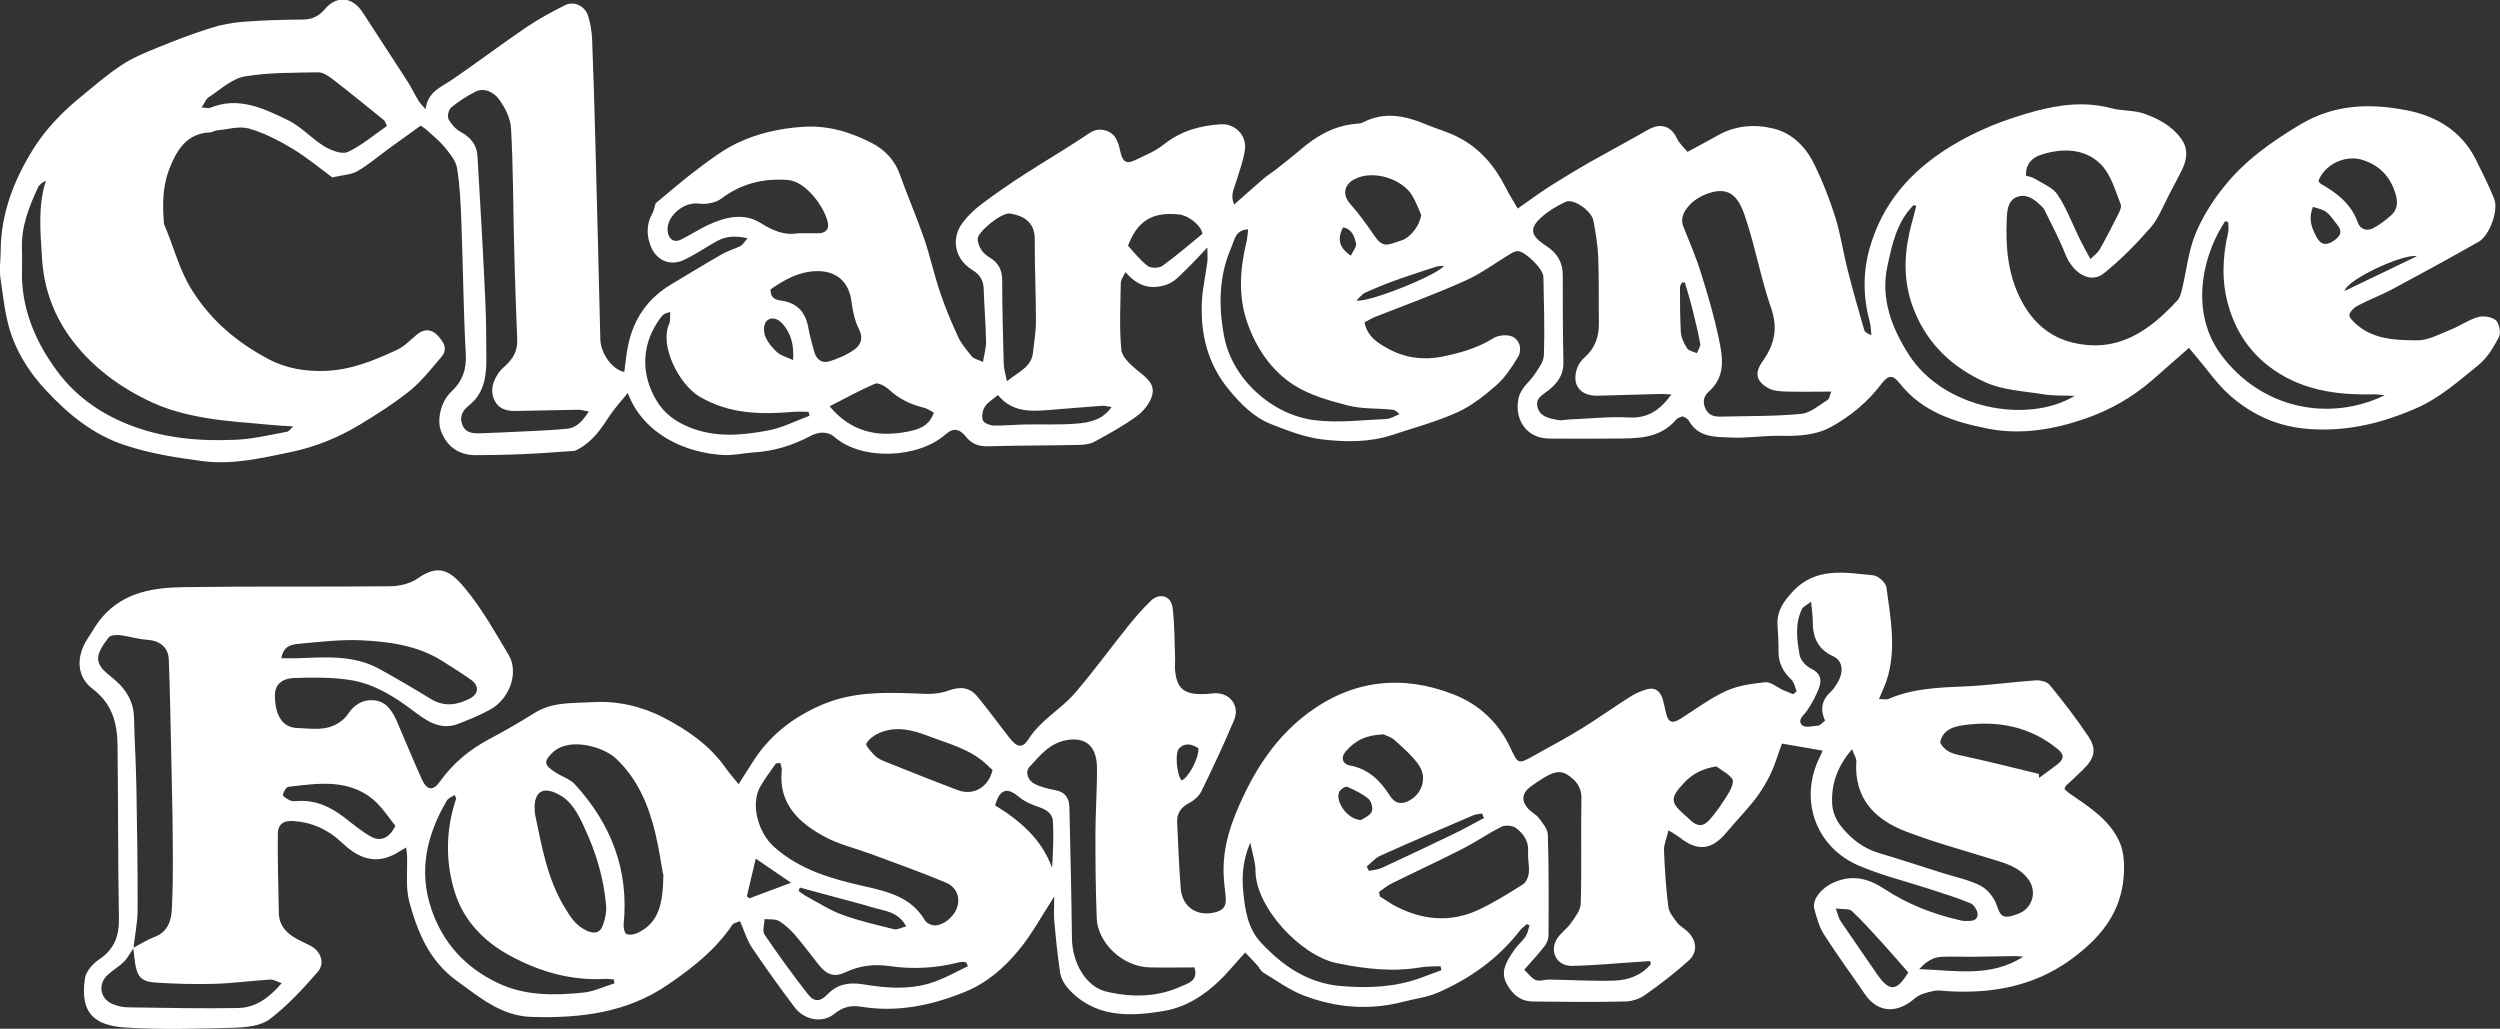
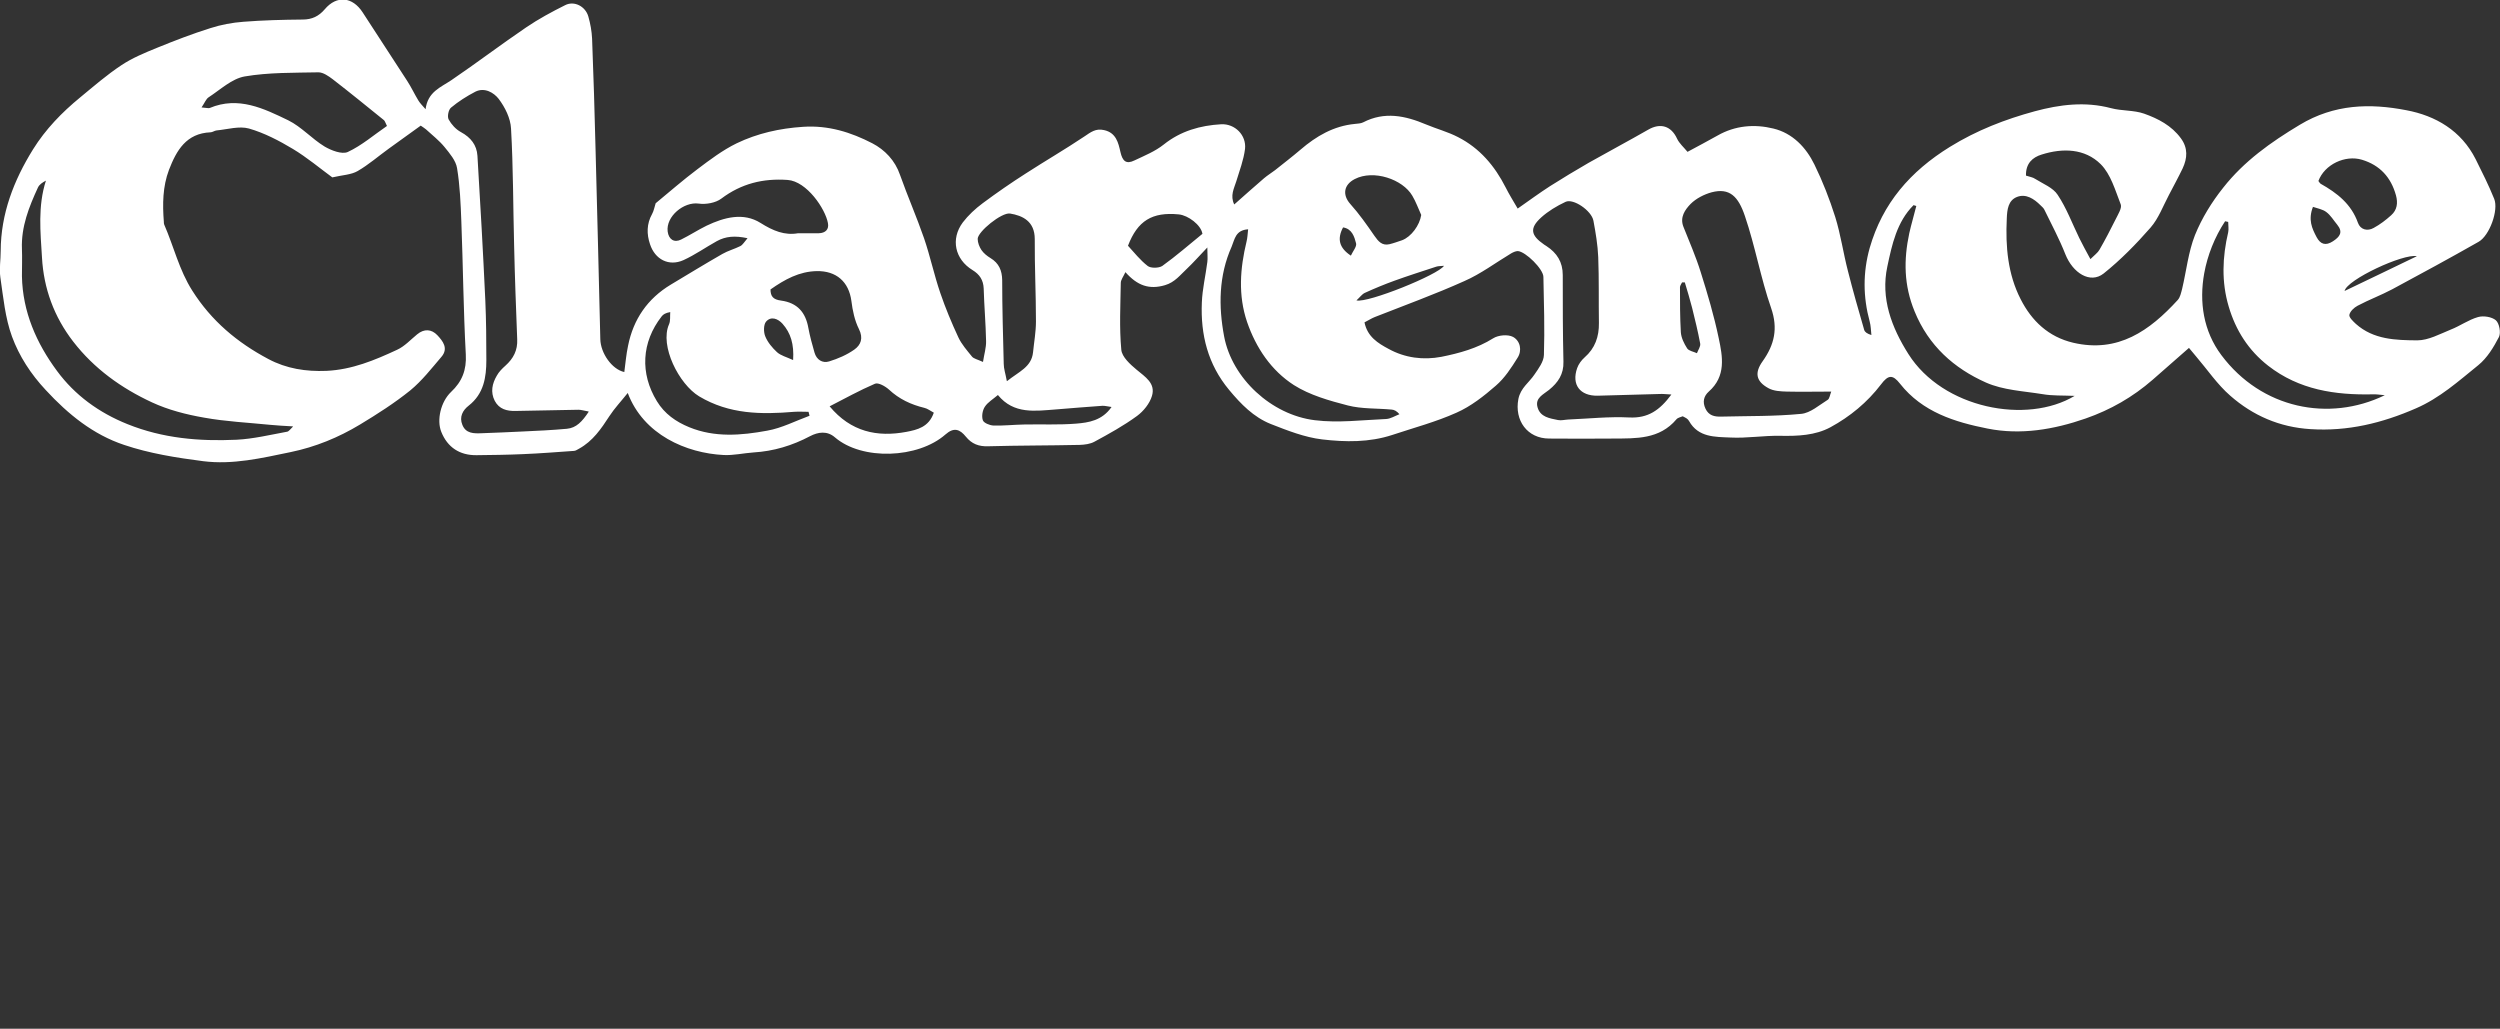
<svg xmlns="http://www.w3.org/2000/svg" id="Layer_2" data-name="Layer 2" viewBox="0 0 145.88 60.03">
  <rect x="0" y="0" width="145.88" height="60.03" fill="#333333" stroke="none" />
  <defs>
    <style>
      .cls-1 {
        fill: #fff;
      }
    </style>
  </defs>
  <g id="Layer_1-2" data-name="Layer 1">
    <g>
      <path class="cls-1" d="M24.83,6.4c.12-1.05.89-1.3,1.52-1.73,1.47-1,2.88-2.07,4.35-3.07.72-.49,1.5-.91,2.28-1.3.53-.27,1.18.07,1.35.66.12.42.2.86.22,1.3.08,2.13.15,4.25.2,6.38.1,3.72.19,7.44.28,11.16.02.8.67,1.75,1.4,1.91.07-.52.11-1.03.22-1.54.31-1.54,1.13-2.74,2.49-3.56,1-.6,2-1.21,3.01-1.79.33-.19.71-.29,1.05-.46.14-.07.23-.24.42-.46-.74-.16-1.28-.11-1.79.17-.65.36-1.27.8-1.95,1.11-.85.38-1.66-.04-1.95-.93-.2-.59-.2-1.19.12-1.76.1-.18.14-.41.21-.63.8-.66,1.59-1.35,2.44-1.99.73-.55,1.47-1.11,2.29-1.51,1.21-.58,2.5-.87,3.87-.96,1.48-.1,2.8.32,4.04.96.73.38,1.33,1,1.62,1.85.44,1.24.97,2.45,1.4,3.69.36,1.05.59,2.15.95,3.2.3.88.66,1.74,1.05,2.58.19.41.51.77.8,1.13.1.12.31.16.64.31.07-.46.19-.84.18-1.21-.02-1.03-.11-2.05-.14-3.08-.02-.49-.24-.82-.65-1.07-1.03-.63-1.29-1.81-.57-2.78.32-.42.73-.8,1.16-1.12.82-.61,1.66-1.19,2.52-1.74,1.13-.73,2.3-1.41,3.42-2.16.37-.25.66-.48,1.14-.37.71.15.84.75.96,1.28.12.53.33.73.82.49.59-.28,1.21-.53,1.71-.93.99-.79,2.13-1.11,3.35-1.18.8-.04,1.48.64,1.39,1.44-.08.64-.32,1.27-.51,1.89-.13.42-.37.83-.12,1.35.61-.54,1.17-1.04,1.74-1.53.2-.17.43-.31.64-.47.5-.4,1.01-.79,1.49-1.2.92-.79,1.93-1.38,3.17-1.5.16-.02.34-.02.48-.09,1.25-.65,2.46-.39,3.67.12.62.26,1.27.43,1.87.74,1.27.65,2.14,1.68,2.78,2.94.2.4.44.78.7,1.23.67-.47,1.27-.91,1.89-1.31.74-.47,1.49-.92,2.25-1.36,1.15-.65,2.32-1.27,3.47-1.93.72-.42,1.35-.22,1.69.52.13.28.39.5.61.77.63-.34,1.2-.64,1.75-.95,1.03-.59,2.16-.68,3.26-.41,1.12.27,1.91,1.1,2.4,2.11.48.98.88,2.01,1.21,3.05.32,1.03.47,2.11.74,3.15.29,1.15.62,2.3.95,3.44.04.13.17.22.42.3-.03-.26-.03-.54-.1-.79-.39-1.43-.4-2.86,0-4.29.75-2.61,2.37-4.47,4.68-5.9,1.57-.97,3.23-1.61,4.96-2.08,1.45-.39,2.93-.58,4.44-.18.63.17,1.33.11,1.93.32.82.29,1.61.7,2.15,1.44.42.57.38,1.16.1,1.76-.25.52-.53,1.03-.8,1.55-.34.64-.6,1.36-1.07,1.9-.84.96-1.75,1.89-2.74,2.68-.79.62-1.8-.04-2.23-1.12-.35-.89-.81-1.75-1.23-2.61-.05-.1-.14-.17-.22-.25-.38-.38-.85-.69-1.37-.49-.52.2-.58.74-.6,1.26-.08,1.64.06,3.25.81,4.71.64,1.26,1.62,2.2,3.07,2.54,2.62.61,4.46-.71,6.09-2.49.15-.16.2-.43.26-.65.25-1.05.36-2.15.75-3.14.4-.99.98-1.93,1.65-2.77,1.21-1.54,2.77-2.65,4.47-3.67,2.01-1.21,4.09-1.26,6.21-.85,1.71.32,3.21,1.19,4.05,2.86.38.76.76,1.52,1.08,2.31.27.66-.27,2.15-.91,2.51-1.67.95-3.35,1.86-5.04,2.77-.66.35-1.36.61-2.02.96-.21.11-.44.33-.48.53-.03.15.22.38.38.53,1.03.92,2.33.95,3.58.96.65,0,1.32-.37,1.96-.63.54-.21,1.03-.57,1.59-.73.32-.09.81-.01,1.04.19.2.18.3.72.18.97-.31.6-.69,1.23-1.21,1.65-1.15.93-2.25,1.92-3.64,2.52-1.97.86-3.98,1.35-6.15,1.21-1.8-.11-3.36-.79-4.68-1.95-.76-.66-1.34-1.53-2.01-2.31-.13-.16-.26-.32-.4-.48-.75.66-1.43,1.26-2.12,1.86-1.16,1.01-2.45,1.75-3.91,2.26-1.87.65-3.79.97-5.71.59-1.92-.38-3.81-.96-5.12-2.62-.43-.55-.69-.52-1.11.04-.8,1.05-1.81,1.88-2.95,2.5-.89.48-1.91.52-2.93.5-.97-.02-1.94.15-2.91.1-.89-.04-1.87,0-2.41-.96-.03-.06-.09-.12-.15-.16-.06-.04-.13-.07-.22-.12-.12.05-.29.08-.37.18-.99,1.17-2.34,1.11-3.68,1.12-1.25.01-2.5.01-3.74,0-1.28,0-2.04-1.06-1.8-2.31.13-.65.63-.96.94-1.43.24-.35.54-.75.55-1.14.05-1.52,0-3.04-.03-4.55,0-.46-1.04-1.48-1.49-1.51-.13,0-.28.07-.4.14-.9.54-1.76,1.19-2.72,1.61-1.71.77-3.48,1.41-5.23,2.1-.2.08-.38.2-.6.31.17.84.79,1.22,1.41,1.55.96.53,2.03.66,3.08.46,1.04-.21,2.08-.49,3.02-1.08.3-.19.86-.24,1.16-.08.42.23.54.79.26,1.22-.36.58-.75,1.18-1.26,1.62-.7.61-1.46,1.21-2.3,1.58-1.2.54-2.49.88-3.75,1.3-1.34.44-2.73.42-4.09.26-1.02-.12-2.03-.52-3-.9-1-.4-1.74-1.16-2.43-1.99-1.24-1.49-1.67-3.22-1.59-5.1.03-.79.22-1.57.32-2.36.03-.22,0-.46,0-.85-.47.49-.81.88-1.19,1.24-.39.36-.7.79-1.28.96-.92.27-1.61.03-2.31-.76-.13.28-.27.45-.27.63-.02,1.3-.09,2.61.03,3.9.04.42.52.85.89,1.16.5.42,1.12.79.9,1.53-.13.44-.49.89-.87,1.17-.78.57-1.63,1.04-2.48,1.5-.25.14-.58.18-.87.19-1.78.04-3.56.03-5.34.08-.55.02-.96-.14-1.3-.56-.35-.43-.69-.57-1.19-.13-1.6,1.41-4.87,1.53-6.45.17-.46-.4-.99-.31-1.45-.07-1.04.55-2.13.88-3.3.95-.58.04-1.17.18-1.75.15-2.17-.11-4.67-1.18-5.59-3.62-.39.49-.77.89-1.07,1.35-.48.74-.97,1.46-1.77,1.9-.1.05-.2.13-.3.13-1,.07-2,.15-3,.19-.9.04-1.79.05-2.69.06-.98.01-1.69-.46-2.05-1.36-.28-.69-.03-1.76.57-2.33.64-.6.91-1.28.86-2.19-.14-2.58-.16-5.17-.26-7.75-.04-1.04-.08-2.09-.25-3.12-.07-.44-.43-.86-.73-1.23-.31-.38-.71-.69-1.08-1.03-.08-.07-.17-.12-.31-.22-.62.45-1.24.89-1.86,1.34-.61.44-1.18.94-1.82,1.31-.38.22-.87.23-1.48.37-.71-.52-1.47-1.16-2.3-1.66-.8-.48-1.66-.93-2.56-1.19-.57-.16-1.26.05-1.89.11-.12.01-.24.11-.36.11-1.41.06-1.98,1.05-2.42,2.19-.37.98-.38,2-.3,3.03,0,.05,0,.11.02.16.56,1.28.87,2.65,1.64,3.86,1.12,1.77,2.63,3.03,4.44,3.99,1.05.56,2.19.74,3.39.69,1.49-.07,2.81-.62,4.12-1.23.44-.2.79-.59,1.17-.9.41-.34.84-.31,1.18.05.32.34.66.77.24,1.26-.58.68-1.14,1.4-1.82,1.96-.92.74-1.92,1.38-2.93,1.99-1.26.76-2.6,1.31-4.05,1.61-1.69.35-3.38.75-5.11.53-1.55-.2-3.13-.45-4.61-.95-1.8-.6-3.26-1.78-4.57-3.2-.88-.94-1.55-1.98-1.97-3.12-.4-1.09-.51-2.3-.68-3.46-.07-.5.02-1.02.02-1.54.01-2.17.76-4.11,1.89-5.93.73-1.17,1.68-2.15,2.74-3.02.79-.65,1.57-1.33,2.42-1.89.63-.42,1.36-.72,2.07-1.01,1.03-.42,2.07-.82,3.12-1.15.62-.2,1.27-.32,1.92-.37,1.15-.09,2.31-.12,3.46-.13.54,0,.94-.19,1.29-.6.7-.83,1.62-.73,2.21.18.86,1.34,1.74,2.66,2.6,4,.24.37.42.76.65,1.14.09.15.21.27.43.52M106.87,22.85c-.93,0-1.76.02-2.6,0-.37-.01-.78-.03-1.08-.2-.73-.4-.82-.9-.33-1.58.68-.96.9-1.9.49-3.09-.61-1.75-.93-3.61-1.53-5.37-.39-1.16-.9-1.66-1.94-1.39-.44.12-.91.36-1.23.68-.32.33-.64.77-.42,1.33.35.88.73,1.75,1.01,2.65.4,1.27.78,2.55,1.05,3.85.23,1.08.44,2.22-.58,3.12-.29.26-.38.6-.19,1,.19.4.52.47.91.46,1.56-.04,3.12-.01,4.67-.16.54-.05,1.05-.51,1.55-.82.11-.07.13-.29.21-.49M34.34,24.01c-.29-.05-.43-.1-.58-.1-1.23.02-2.45.05-3.68.07-.5.01-.95-.1-1.21-.59-.26-.51-.15-1.01.12-1.47.12-.22.31-.41.5-.58.47-.42.72-.9.69-1.54-.07-1.83-.14-3.65-.18-5.48-.06-2.27-.05-4.55-.18-6.82-.03-.6-.35-1.24-.72-1.73-.28-.36-.82-.69-1.36-.42-.5.26-.99.57-1.42.93-.15.12-.23.52-.14.69.16.29.42.58.72.74.57.31.92.75.96,1.38.17,2.82.33,5.63.46,8.45.05,1.15.06,2.31.06,3.47,0,1.01-.15,1.97-1.03,2.66-.35.27-.56.66-.37,1.12.2.51.67.51,1.12.49.79-.03,1.58-.06,2.36-.1.88-.04,1.75-.08,2.62-.16.55-.05.89-.42,1.27-.99M97.52,23.02c-.32-.02-.5-.04-.67-.03-1.21.03-2.42.07-3.62.1-1.03.02-1.54-.64-1.2-1.61.08-.23.25-.46.43-.62.62-.54.85-1.22.84-2.01-.02-1.28.01-2.57-.04-3.85-.03-.71-.15-1.42-.28-2.12-.11-.59-1.18-1.32-1.63-1.1-.51.24-1.01.54-1.42.91-.69.63-.61,1.04.17,1.58.04.03.09.06.14.09.61.4.95.93.95,1.69,0,1.69,0,3.38.04,5.06.02.72-.31,1.21-.84,1.64-.33.27-.83.47-.67,1.02.16.57.71.64,1.19.74.19.04.4-.02.6-.03,1.19-.05,2.38-.18,3.57-.12,1.08.05,1.76-.41,2.45-1.34M17.09,24.88c-.52-.03-.92-.05-1.32-.09-1.29-.13-2.59-.19-3.86-.42-1.04-.18-2.09-.45-3.04-.89-1.79-.83-3.38-1.97-4.6-3.55-1.12-1.45-1.72-3.1-1.82-4.9-.09-1.49-.25-3,.23-4.49-.21.11-.39.23-.47.41-.52,1.13-.98,2.28-.93,3.57.02.53,0,1.06,0,1.6.04,2.08.85,3.91,2.05,5.53,1.04,1.41,2.44,2.43,4.11,3.1,2.06.83,4.19,1.01,6.36.91.99-.05,1.98-.29,2.96-.47.1-.02.19-.16.33-.29M11.77,6.27c.29.02.4.06.47.03,1.67-.7,3.15.03,4.58.72.77.38,1.38,1.08,2.12,1.53.39.23,1.01.47,1.35.32.82-.38,1.53-1,2.29-1.52-.1-.2-.12-.3-.19-.35-.99-.8-1.97-1.6-2.98-2.38-.24-.18-.55-.4-.83-.4-1.44.03-2.89,0-4.3.24-.75.13-1.42.77-2.11,1.22-.15.1-.22.31-.41.59M72.83,13.38c-.74.05-.78.58-.96,1.01-.76,1.7-.77,3.49-.44,5.24.46,2.45,2.76,4.58,5.29,4.89,1.36.17,2.77-.01,4.16-.07.26-.01.52-.18.78-.28-.16-.19-.31-.26-.46-.27-.85-.08-1.73-.03-2.55-.24-1.08-.28-2.22-.6-3.15-1.19-1.32-.85-2.21-2.17-2.73-3.68-.53-1.56-.41-3.13-.03-4.7.05-.2.06-.42.09-.7M121.06,23.1c-.72-.03-1.3,0-1.87-.1-1.11-.18-2.3-.23-3.31-.68-1.86-.83-3.34-2.14-4.16-4.15-.63-1.53-.64-3.01-.31-4.56.12-.54.28-1.06.41-1.59-.05-.02-.11-.04-.16-.05-.98.98-1.26,2.31-1.53,3.58-.4,1.86.25,3.56,1.23,5.11,2.01,3.18,6.91,4.12,9.7,2.44M58.76,22.24c.7-.56,1.43-.82,1.52-1.68.06-.6.17-1.2.17-1.8,0-1.6-.08-3.21-.07-4.81,0-1.04-.71-1.37-1.44-1.49-.49-.08-1.89,1.06-1.89,1.48,0,.22.1.47.22.65.13.19.33.35.53.47.49.3.67.72.68,1.28,0,1.63.05,3.26.09,4.89,0,.28.1.56.18,1M139.15,23.06c-.33-.03-.51-.06-.69-.05-2.2.05-4.3-.26-6.11-1.67-1.15-.9-1.89-2.06-2.3-3.45-.43-1.44-.37-2.89-.03-4.34.04-.19,0-.4,0-.6-.06-.01-.12-.03-.18-.04-.61.92-1.03,1.99-1.22,3.04-.3,1.67-.05,3.37,1,4.77,2.35,3.14,6.28,3.91,9.52,2.35M46.57,13.61c.44,0,.83,0,1.21,0,.38-.01.61-.22.53-.6-.15-.82-1.23-2.43-2.35-2.51-1.43-.1-2.7.21-3.87,1.09-.33.25-.9.35-1.32.29-.87-.12-1.92.75-1.81,1.63.06.46.38.67.78.47.51-.25.98-.56,1.49-.81,1.03-.49,2.15-.79,3.15-.16.73.46,1.41.74,2.19.6M47.24,24.27c-.02-.08-.04-.16-.06-.24-.28,0-.56-.02-.84,0-1.92.16-3.78.15-5.54-.9-1.18-.71-2.32-2.95-1.76-4.21.09-.2.05-.47.07-.71-.27.05-.41.13-.5.25-1.18,1.51-1.27,3.33-.28,4.95.45.74,1.11,1.2,1.89,1.52,1.49.61,3.03.48,4.55.2.85-.15,1.65-.57,2.47-.87M118.23,10.25c.2.07.39.09.53.19.46.29,1.04.51,1.31.93.52.78.85,1.68,1.26,2.52.18.37.38.73.65,1.23.24-.24.43-.37.53-.55.34-.59.65-1.19.95-1.79.13-.27.37-.64.29-.85-.32-.82-.58-1.76-1.17-2.35-.93-.92-2.22-.95-3.45-.56-.52.16-.93.51-.91,1.23M44.96,16.88c0,.41.15.6.62.66.95.13,1.43.69,1.59,1.6.09.48.22.96.36,1.44.12.41.46.63.85.51.52-.16,1.03-.38,1.47-.69.38-.27.54-.66.27-1.2-.25-.5-.37-1.08-.44-1.64-.15-1.12-.88-1.76-2.02-1.74-1.02.02-1.86.48-2.7,1.07M82.93,12.54c-.17-.37-.31-.77-.52-1.12-.56-.96-2.26-1.54-3.36-.97-.64.33-.73.92-.26,1.45.52.58.97,1.22,1.41,1.86.23.33.45.59.88.49.25-.06.49-.15.73-.23.54-.2,1.03-.88,1.12-1.47M135.29,10.57c.05.07.08.12.12.15.96.54,1.79,1.18,2.18,2.28.14.4.55.51.92.3.37-.2.71-.46,1.02-.74.35-.31.4-.72.28-1.16-.29-1.05-.93-1.76-1.99-2.08-.97-.29-2.18.27-2.54,1.25M54.49,24.08c-.21-.11-.37-.24-.55-.28-.78-.19-1.47-.51-2.07-1.07-.21-.19-.62-.42-.81-.34-.91.39-1.77.87-2.65,1.32,1.24,1.49,2.78,1.81,4.48,1.49.62-.12,1.31-.27,1.6-1.12M70.16,13.63c-.08-.5-.83-1.07-1.38-1.12-1.55-.15-2.4.37-2.96,1.83.36.39.71.84,1.15,1.18.18.14.65.13.85,0,.81-.58,1.56-1.24,2.35-1.88M64.87,23.75c-.24-.03-.4-.08-.55-.07-.9.06-1.79.14-2.69.21-1.22.09-2.47.3-3.4-.84-.28.24-.59.42-.76.68-.14.21-.2.56-.12.79.05.16.4.3.61.31.6.02,1.21-.05,1.81-.06,1.01-.02,2.02.03,3.02-.05.74-.06,1.52-.18,2.07-.97M98.31,16.48c-.05,0-.11,0-.16,0-.04.09-.12.19-.12.28,0,.88,0,1.75.05,2.62.02.33.19.67.37.95.1.15.38.19.57.28.07-.19.22-.39.19-.56-.13-.7-.3-1.39-.47-2.08-.13-.51-.28-1-.43-1.5M46.28,21.01c.06-.93-.14-1.58-.62-2.12-.26-.29-.67-.46-.96-.12-.15.18-.15.62-.04.87.14.34.41.66.68.91.22.2.55.28.94.46M134.97,12.06c-.3.76-.06,1.27.21,1.78.22.41.52.52.95.24.4-.26.61-.53.25-.97-.21-.25-.38-.55-.64-.74-.21-.16-.52-.21-.78-.3M79.16,17.53c.66.16,4.77-1.5,5.1-2.02-.18.02-.32.01-.45.05-.82.27-1.64.53-2.44.82-.58.21-1.16.45-1.73.71-.17.08-.29.26-.49.44M141.03,14.95c-.78-.17-4.09,1.37-4.22,2.03,1.49-.71,2.85-1.37,4.22-2.03M78.82,14.93c.12-.27.36-.54.31-.73-.1-.39-.24-.85-.76-.93-.35.66-.24,1.19.46,1.65" />
-       <path class="cls-1" d="M43.1,45.76c.4-.62.69-1.11,1.01-1.58.99-1.43,2.31-2.4,3.91-3.08,1.98-.83,4.02-.68,6.07-.61.43.01.88-.05,1.28-.2.65-.24,1.21-.19,1.65.34.64.77,1.23,1.59,1.85,2.38.46.6.78.7,1.16.1.7-1.1,1.85-1.7,2.66-2.63,1.1-1.27,2.09-2.64,3.14-3.95.41-.51.85-1.01,1.32-1.47.51-.49,1.18-.3,1.27.39.13.99.11,2.01.15,3.01,0,.18-.02.37-.01.55.08,1.13.5,1.52,1.62,1.49.2,0,.4-.01.6-.04.93-.11,1.6.69,1.23,1.56-.59,1.4-1.23,2.77-1.9,4.14-.14.29-.44.55-.74.71-.49.26-.71.61-.68,1.14.07,1.28.1,2.57.21,3.85.09,1.04.9,1.6,1.9,1.4.59-.12.78-.37.72-.96-.03-.37-.09-.73-.11-1.1-.11-1.77.46-3.34,1.23-4.92.91-1.88,2.09-3.5,3.75-4.72,2.59-1.9,5.47-2.2,8.43-1.04,1.49.58,2.65,1.66,3.34,3.17.42.91.46.9,1.33.41.92-.52,1.87-1.01,2.77-1.57.98-.6,1.92-1.28,2.89-1.89.3-.19.65-.34,1-.43.42-.11.71.12.85.52.09.27.14.57.21.85.13.58.36.67.85.36.88-.55,1.72-1.19,2.66-1.62.7-.32,1.51-.43,2.29-.51.32-.03.68.29,1.02.45.2.09.41.16.61.25.07-.06.13-.11.2-.17-.1-.23-.14-.52-.31-.68-.5-.47-.77-1.01-.75-1.7.01-.51-.04-1.03-.06-1.54-.03-.77.35-1.31.86-1.87,1.36-1.49,3.07-1.14,4.73-.98.29.03.73.43.77.71.24,1.81.6,3.64,0,5.45-.11.32-.26.63-.44,1.06.25,0,.42.05.54,0,1.38-.6,2.85-.67,4.33-.73,1.42-.05,2.84-.26,4.26-.36.27-.02.67.07.83.26.78.96,1.55,1.95,2.24,2.98.52.77.4,1.28-.28,1.96-.32.32-.67.63-1,.94-.04.03-.05.1-.1.2.11.09.22.21.35.29,1.12.77,2.3,1.52,2.87,2.8.27.6.29,1.36.24,2.04-.17,2.16-1.42,3.62-3.12,4.85-2.15,1.54-4.55,1.96-7.11,1.82-.29-.02-.6-.08-.88-.01-.37.08-.79.18-1.07.42-.99.87-2.13.91-2.92-.24-.79-1.16-1.63-2.3-2.39-3.49-.28-.44-.42-.97-.56-1.48-.15-.57.45-1.25,1.14-1.55,1.1-.48,2.02-.23,2.98.4,1.31.86,2.76,1.43,4.3,1.79.12.03.25.06.38.06.31,0,.71.03.73-.38,0-.22-.21-.57-.41-.65-.77-.32-1.58-.57-2.38-.83-1.37-.45-2.78-.79-4.1-1.35-2.59-1.09-3.55-3.9-2.32-6.36.03-.06.06-.13.17-.37-.81-.14-1.56-.27-2.38-.41-.23.62-.4,1.22-.66,1.77-.26.53-.57,1.04-.93,1.51-.52.66-1.11,1.26-1.65,1.91-.86,1.03-1.69,1.12-2.75.27-.16-.12-.34-.22-.63-.4-.11.48-.28.83-.26,1.17.04,1.1.11,2.2.25,3.29.04.32.3.63.51.92.14.19.36.3.54.46.6.52.71,1.24.14,1.76-.81.73-1.68,1.4-2.58,2.03-.31.22-.76.35-1.14.36-1.78.04-3.56.02-5.34,0-.51,0-.95-.19-1.29-.62-.68-.87-.53-1.4.22-2.46.18-.25.44-.45.61-.71.12-.18.16-.43.23-.65-.05-.03-.1-.05-.15-.08-.14.13-.31.24-.42.39-1.28,1.65-2.93,2.81-4.82,3.63-.61.26-1.31.34-1.96.51-1.98.52-3.94.36-5.82-.36-.84-.32-1.6-.88-2.38-1.35-.14-.09-.22-.29-.34-.42-.21-.24-.44-.46-.7-.74-.32.36-.58.64-.82.92-1.06,1.22-2.33,2.22-3.92,2.49-2.01.34-4.06.41-5.61-1.33-.22-.25-.4-.59-.45-.92-.15-.99-.25-1.99-.34-2.99-.04-.47,0-.95,0-1.44-.71,1.09-1.3,2.2-2.08,3.14-.85,1.03-1.87,1.92-3.14,2.43-1.93.79-3.93,1.2-6,.87-.67-.11-1.11.01-1.63.42-.69.55-1.73.36-2.3-.39-.86-1.14-1.69-2.3-2.49-3.48-.29-.43-.44-.96-.7-1.55-.15.07-.37.1-.45.22-.98,1.46-2.33,2.51-3.76,3.49-2.41,1.65-5.12,1.96-7.94,1.88-1.78-.05-3.05-1.15-4.39-2.12-1.58-1.14-2.27-2.82-2.75-4.57-.24-.88-.1-1.85-.14-2.78,0-.11-.03-.21-.05-.42-.3.17-.54.34-.8.46-1.19.55-2.13.04-2.97-.76-.79-.75-1.73-1.17-2.8-1.24-.6-.04-.91.18-.92.76-.01,1.54.03,3.08.06,4.61.02.75.47,1.2,1.09,1.53.23.12.46.23.69.34.65.31.95,1.03.49,1.56-.86.99-1.76,1.97-2.8,2.76-.53.4-1.38.48-2.09.5-2.1.06-4.22.12-6.32-.01-1.82-.12-2.68-.84-2.37-2.88.06-.41.47-.86.83-1.1.9-.6,1.17-1.38,1.15-2.43-.06-3.34-.04-6.68-.08-10.02-.01-1.3-.29-2.45-1.45-3.33-.95-.71-.98-1.89-.3-2.93.29-.44.54-.91.89-1.3,1.27-1.44,3.01-1.69,4.76-1.71,3.98-.06,7.97-.01,11.95-.05.56,0,1.21-.14,1.65-.45,1.21-.85,1.88-.53,2.81.61.97,1.18,1.73,2.54,2.52,3.86.59,1.01.06,2.54-1.08,3.17-.59.33-1.22.58-1.85.83-1.12.44-1.95-.23-2.75-.83-1.07-.8-2.2-1.49-3.51-1.71-1.07-.18-2.19-.16-3.29-.13-.83.02-1.19.44-1.17,1.09.03,1.15.47,1.8,1.31,1.83.81.03,1.66.19,2.41-.3.19-.13.39-.28.51-.47.4-.62.98-.95,1.67-.83.67.11,1,.7,1.25,1.28.48,1.11.93,2.22,1.43,3.32.3.66.65.69,1.07.1.75-1.05,1.71-1.84,2.84-2.44.89-.48,1.78-.98,2.63-1.52,1.08-.69,2.3-.58,3.47-.65,1.42-.08,2.84.25,4.09.9,1.39.72,2.7,1.62,3.63,2.95.21.3.46.58.76.95M7.79,55.3c.4-.21.79-.46,1.21-.62.8-.29,1-.97,1.03-1.67.07-1.33.06-2.67.05-4.01-.01-1.69-.06-3.37-.09-5.06-.04-1.82-.07-3.63-.14-5.45-.03-.74-.54-1.11-1.28-1.16-.53-.03-1.06-.21-1.59-.27-.21-.02-.54,0-.65.15-.75.99-.89,1.46.08,2.22.8.62,1.38,1.35,1.41,2.43.03,1.38.12,2.75.14,4.13.04,2.37.08,4.73.07,7.1,0,.74-.16,1.48-.24,2.23-.19.28-.34.59-.58.82-.28.28-.65.48-.94.76-.56.53-.44,1.35.26,1.67.29.13.63.21.95.21,2.14.03,4.28.08,6.42.04,1-.02,1.78-.57,2.54-1.45-.3-.1-.49-.22-.68-.21-1.1.07-2.19.22-3.28.25-1.15.03-2.31,0-3.46-.08-.79-.06-1.02-.36-1.14-1.16-.04-.29-.07-.58-.11-.87M69.69,56.45c-.88,0-1.74.02-2.6,0-1.65-.04-3.03-1.49-3.09-2.83-.07-1.63-.08-3.26-.08-4.89,0-1.32.1-2.64.09-3.95-.01-1.06-.5-1.8-1.74-1.6-1.01.17-1.57.89-2.18,1.55-.3.32-.11.82.3,1.02.36.18.79.28,1.2.36.55.1.79.45.81.96.06,2.56.12,5.13.15,7.69.02,1.43.82,2.82,2,3.1,1.49.35,2.99.34,4.41-.32.38-.17.97-.31.74-1.09M38.69,51.01c-.09-.48-.22-1.41-.43-2.31-.4-1.68-1.03-3.24-2.33-4.45-.72-.67-2.67-1.25-3.65-.37-.19.17-.43.44-.41.64.02.2.31.4.53.54.37.25.85.39,1.15.71,2.11,2.31,3.16,5,2.84,8.16-.02.19.05.51.17.57.16.08.45.03.64-.06,1.27-.6,1.49-1.74,1.51-3.44M45.54,44.52c-.13.02-.24,0-.27.04-.3.42-.61.84-.88,1.29-.64,1.07-.13,2.75.76,3.55,1.52,1.37,3.4,1.89,5.31,2.32,1.37.31,2.72.64,3.51,1.98.09.16.38.3.58.3.58-.01,1.22-.6,1.34-1.2.13-.61-.2-1.1-.7-1.3-1.42-.6-2.88-1.11-4.32-1.65-.92-.34-1.91-.57-2.76-1.03-1.51-.82-2.7-1.93-2.49-3.89.01-.12-.05-.24-.09-.42M96.33,56.26c-.02-.06-.03-.12-.04-.18-.24.02-.49.03-.73.05-1.28.08-2.56.21-3.84.23-.86.01-1.31-.8-.89-1.54.2-.35.58-.6.82-.93.25-.36.58-.77.59-1.16.06-2.05,0-4.1.04-6.15.01-.68-.35-1.07-.83-1.38-.48-.31-.96-.06-1.39.2-.25.15-.49.32-.73.49-.54.39-.58.87-.11,1.35.18.18.43.3.58.5.22.29.51.63.52.96.06,1.96.05,3.92.04,5.88,0,.2-.09.44-.21.6-.35.46-.75.88-1.21,1.41.24.22.43.5.68.6.23.09.53-.04.81-.03,1.26.02,2.53.1,3.79.06.81-.03,1.57-.31,2.11-.96M80.47,52.07c.02.08.04.16.05.24.29.18.57.38.86.54,1.61.85,3.27,1.01,4.94.22.88-.42,1.72-.94,2.55-1.47.19-.12.32-.44.34-.68.04-.4-.07-.81-.04-1.21.04-.63-.27-1.07-.72-1.4-.2-.14-.61-.18-.83-.07-.78.39-1.51.9-2.28,1.29-1.36.7-2.76,1.34-4.13,2.02-.27.13-.51.34-.76.51M108.07,43.72c-.9,1.05-1.21,2.07-1.16,3.18.02.42.2.9.46,1.24.59.77,1.34,1.37,2.31,1.65,1.25.37,2.49.78,3.73,1.17.73.23,1.5.38,2.17.73.4.21.77.67.92,1.1.24.69.35.88,1.27.53.84-.32,1.12-1.3.58-2.02-.53-.71-1.33-.93-2.12-1.17-1.67-.52-3.37-.98-5.01-1.61-1.84-.7-3.04-1.95-2.9-4.1.01-.18-.13-.38-.25-.7M26.63,46.59c-.04-.07-.07-.13-.11-.2-.15.11-.36.18-.45.33-1.16,1.99-1.67,4.08-.89,6.35.68,1.98,1.99,3.39,3.85,4.28,1.59.77,3.31.74,5.01.57.62-.06,1.21-.36,1.82-.54l-.05-.23c-.17-.01-.35-.04-.52-.03-1.98.11-3.8-.42-5.52-1.35-1.53-.82-2.7-2.04-3.22-3.67-.57-1.8-.55-3.68.07-5.51M31.2,47.16c0,.07,0,.24.03.4.39,1.86.71,3.74,1.73,5.41.33.55.65,1.04,1.24,1.32.43.21.81.19.98-.3.12-.35.22-.75.19-1.11-.13-1.64-.61-3.2-1.31-4.68-.34-.72-.72-1.49-1.53-1.88-.84-.42-1.34-.14-1.34.85M16.42,38.41c.36,0,.62,0,.89,0,1.65-.06,3.32-.21,4.84.63,1.01.56,2,1.14,2.98,1.74.78.48,1.54.37,2.29-.02.52-.27.55-.74.07-1.09-.55-.39-1.13-.75-1.7-1.11-1.45-.91-3.1-1.12-4.75-1.2-1.2-.05-2.42.1-3.62.21-.4.04-.88.11-1,.83M72.95,49.18c-.42,1.01-.49,1.89-.41,2.79.1,1.09.27,2.21,1.03,3.02,1.26,1.36,2.74,2.39,4.7,2.55,1.57.13,3.11.07,4.61-.47.41-.15.82-.31,1.23-.46-.02-.08-.03-.15-.05-.23-.37.02-.74,0-1.11.06-1.67.29-3.29.1-4.95-.24-2.12-.44-4.75-3.28-4.74-5.41,0-.48-.17-.95-.3-1.6M56.48,56.38c-.03-.07-.06-.14-.09-.21-.05-.01-.1-.04-.15-.04-.09,0-.19,0-.27.02-1.35.35-2.72.42-4.09.22-.9-.13-1.74-.02-2.56.37-.62.29-1.06.15-1.5-.39-.47-.58-.91-1.19-1.4-1.76-.28-.32-.61-.64-.97-.85-.22-.13-.55-.08-.84-.11,0,.3-.14.69,0,.9.81,1.19,1.65,2.36,2.54,3.49.37.47.72.44,1.16-.02.59-.6,1.27-.69,2.07-.56,1.45.24,2.92.34,4.33-.22.61-.24,1.19-.56,1.79-.85M57.93,44.94c-.12-.1-.25-.22-.38-.35-.97-.9-2.24-1.2-3.43-1.66-.91-.35-1.83-.56-2.77-.18-.31.13-.64.36-.8.64-.06.11.3.5.51.71.15.15.36.25.56.33,1.42.57,2.85,1.14,4.28,1.68.91.34,1.79-.18,2.02-1.19M118.97,45.17c0,.07.01.15.02.22.35-.26.7-.51,1.04-.77.43-.33.44-.58.03-.92-1.6-1.3-3.46-1.66-5.45-1.39-.59.08-1.25.25-1.4,1.02.26.48.65.64,1.16.74,1.54.33,3.08.72,4.61,1.09M80.75,42.85c-1.04.04-1.65.34-2.23,1-.3.35-.19.74.26.82,1.08.2,1.77.89,2.32,1.76.26.4.57.53,1.02.34.82-.35,1.2-1.35.68-2.11-.38-.56-.93-1.02-1.43-1.48-.2-.18-.5-.26-.62-.32M23.07,48.19c-.34-.43-.65-.9-1.04-1.3-.71-.73-1.64-1.07-2.61-1.14-.86-.06-1.73.06-2.59.16-.13.02-.3.3-.32.48-.01.09.26.24.42.32.13.05.29.04.43.03,1.02-.07,1.89.32,2.68.92.52.4,1.03.83,1.59,1.15.56.33,1.1.09,1.44-.62M106.5,42.05c-.33-.7-.16-1.25.36-1.72.15-.13.25-.32.36-.49.39-.66.31-1.29-.26-1.55-.89-.41-1.19-1.11-1.18-2.03,0-.32-.05-.64-.1-1.15-.27.21-.46.29-.53.42-.42.87-.3,1.79-.14,2.69.05.3.38.66.68.8.48.22.61.59.5.97-.16.52-.44,1.02-.74,1.47-.19.29-.6.54-.29.86.16.16.62.05.94.02.12-.01.23-.16.39-.29M100.16,44.72c-.83.13-1.43.45-1.92.99-.79.85-.78,1.11.08,1.86.1.08.19.17.28.26.45.41.77.44,1.18-.02.42-.48.77-1.01,1.1-1.55.14-.23.31-.65.21-.8-.22-.31-.61-.49-.92-.73M111.35,56.74c-.57-.65-1.06-1.22-1.57-1.78-.56-.61-1.11-1.23-1.72-1.8-.16-.15-.51-.09-.94-.15.15.4.18.6.29.75.7,1.03,1.41,2.05,2.11,3.07.72,1.05,1.15,1.04,1.82-.07.03-.05.04-.1.01-.03M58.06,46.99c1.45.89,2.72,1.96,3.33,3.65.06-.92.1-1.82.05-2.72-.03-.46-.39-.68-.83-.83-.42-.14-.85-.33-1.18-.61-.65-.55-1.1-.44-1.36.51M52.88,54.06c-.47-.88-1.27-.9-1.96-1.11-.73-.22-1.48-.41-2.22-.61-.68-.18-1.35-.37-2.03-.55-.02.07-.05.13-.07.2.16.11.31.24.49.33.69.37,1.36.81,2.09,1.07.97.35,1.98.58,2.98.83.19.05.42-.09.71-.16M118.05,55.82c-.15,0-.31-.03-.46-.03-.84.01-1.67.03-2.51.04-.59,0-1.17-.02-1.76,0-.5.02-.9.25-1.33.72,2.15.08,4.18.49,6.06-.72M86.59,47.72c-.03-.08-.07-.17-.11-.25-.19.04-.39.04-.55.12-1.8.77-3.6,1.54-5.38,2.34-.3.13-.53.42-.8.63.04.08.09.17.13.26.26-.06.53-.07.76-.18,1.41-.65,2.81-1.32,4.21-1.99.59-.29,1.17-.61,1.75-.92M79.42,47.85c.14-.1.49-.23.62-.48.09-.18-.01-.61-.18-.75-.36-.3-.81-.52-1.25-.71-.1-.04-.41.16-.47.31-.23.57.5,1.61,1.28,1.63M44.1,50.11c-.19.78-.35,1.49-.52,2.19.05.04.1.08.15.12.8-.3,1.59-.6,2.43-.91-.66-.45-1.32-.9-2.05-1.4M69.93,43.66c-.37-.23-.76-.35-1.12,0-.27.26-.14,1.58.14,1.88.41-.17,1.01-1.29.98-1.87" />
    </g>
  </g>
</svg>